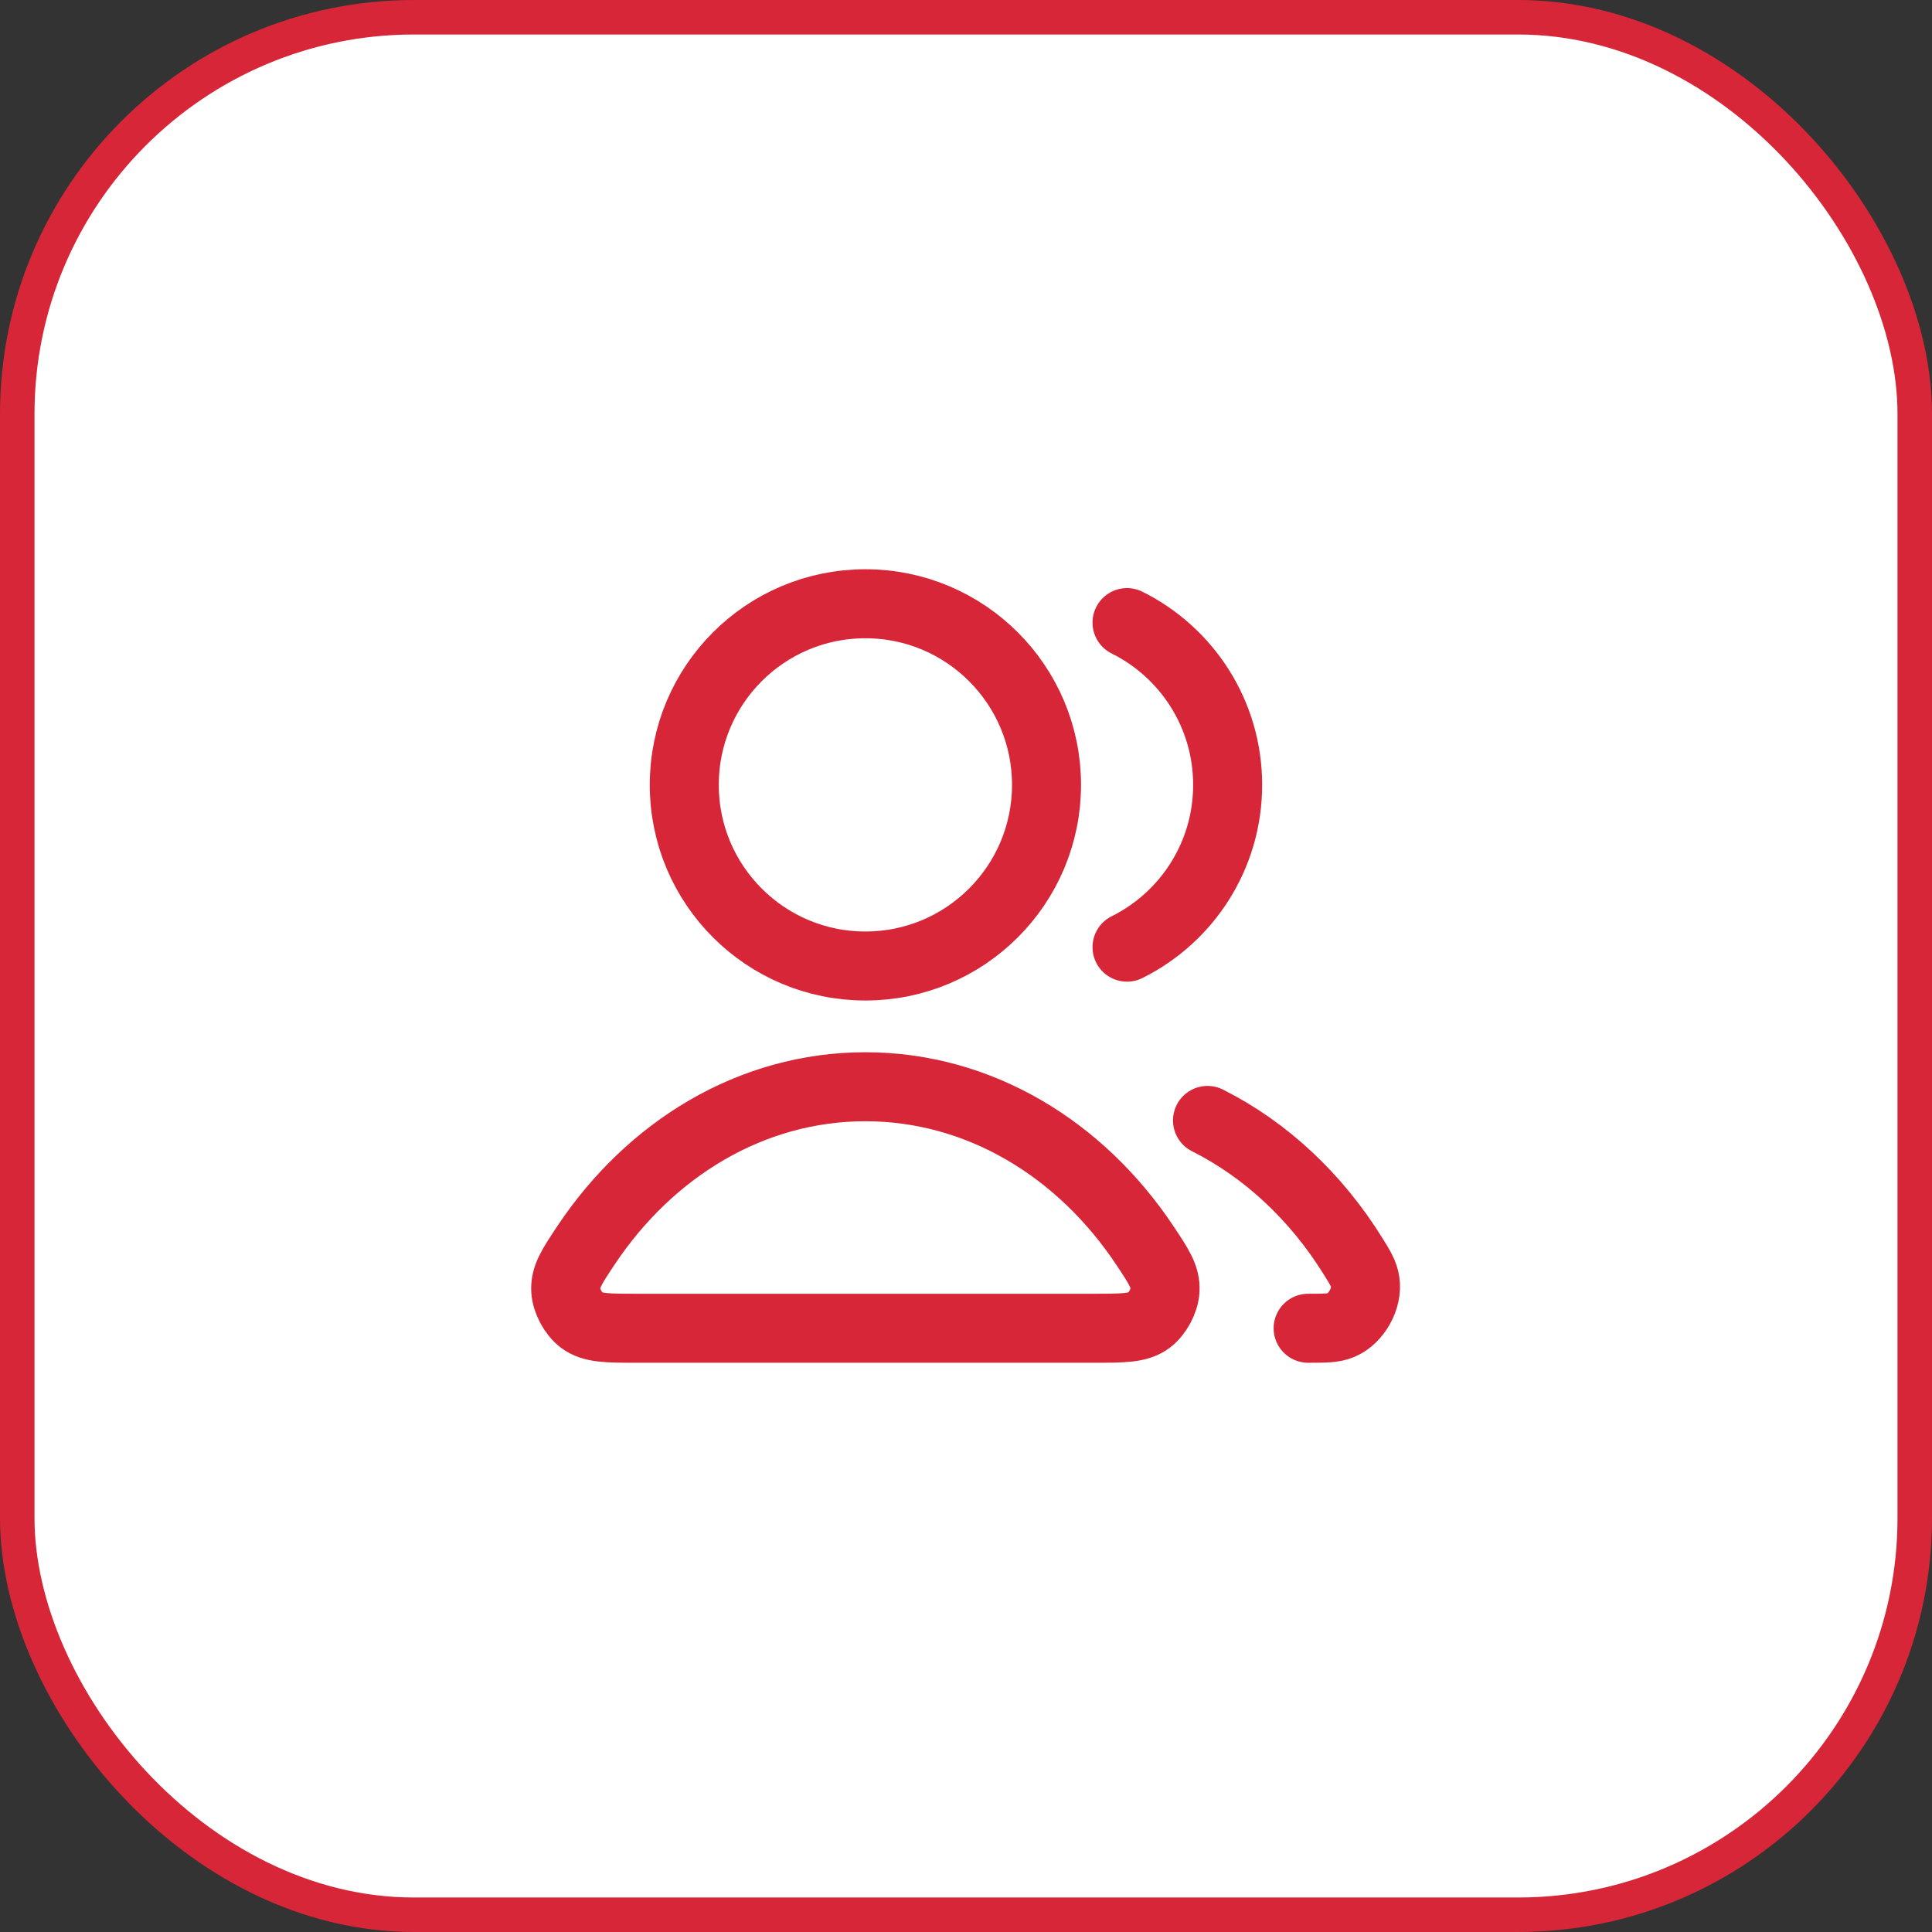
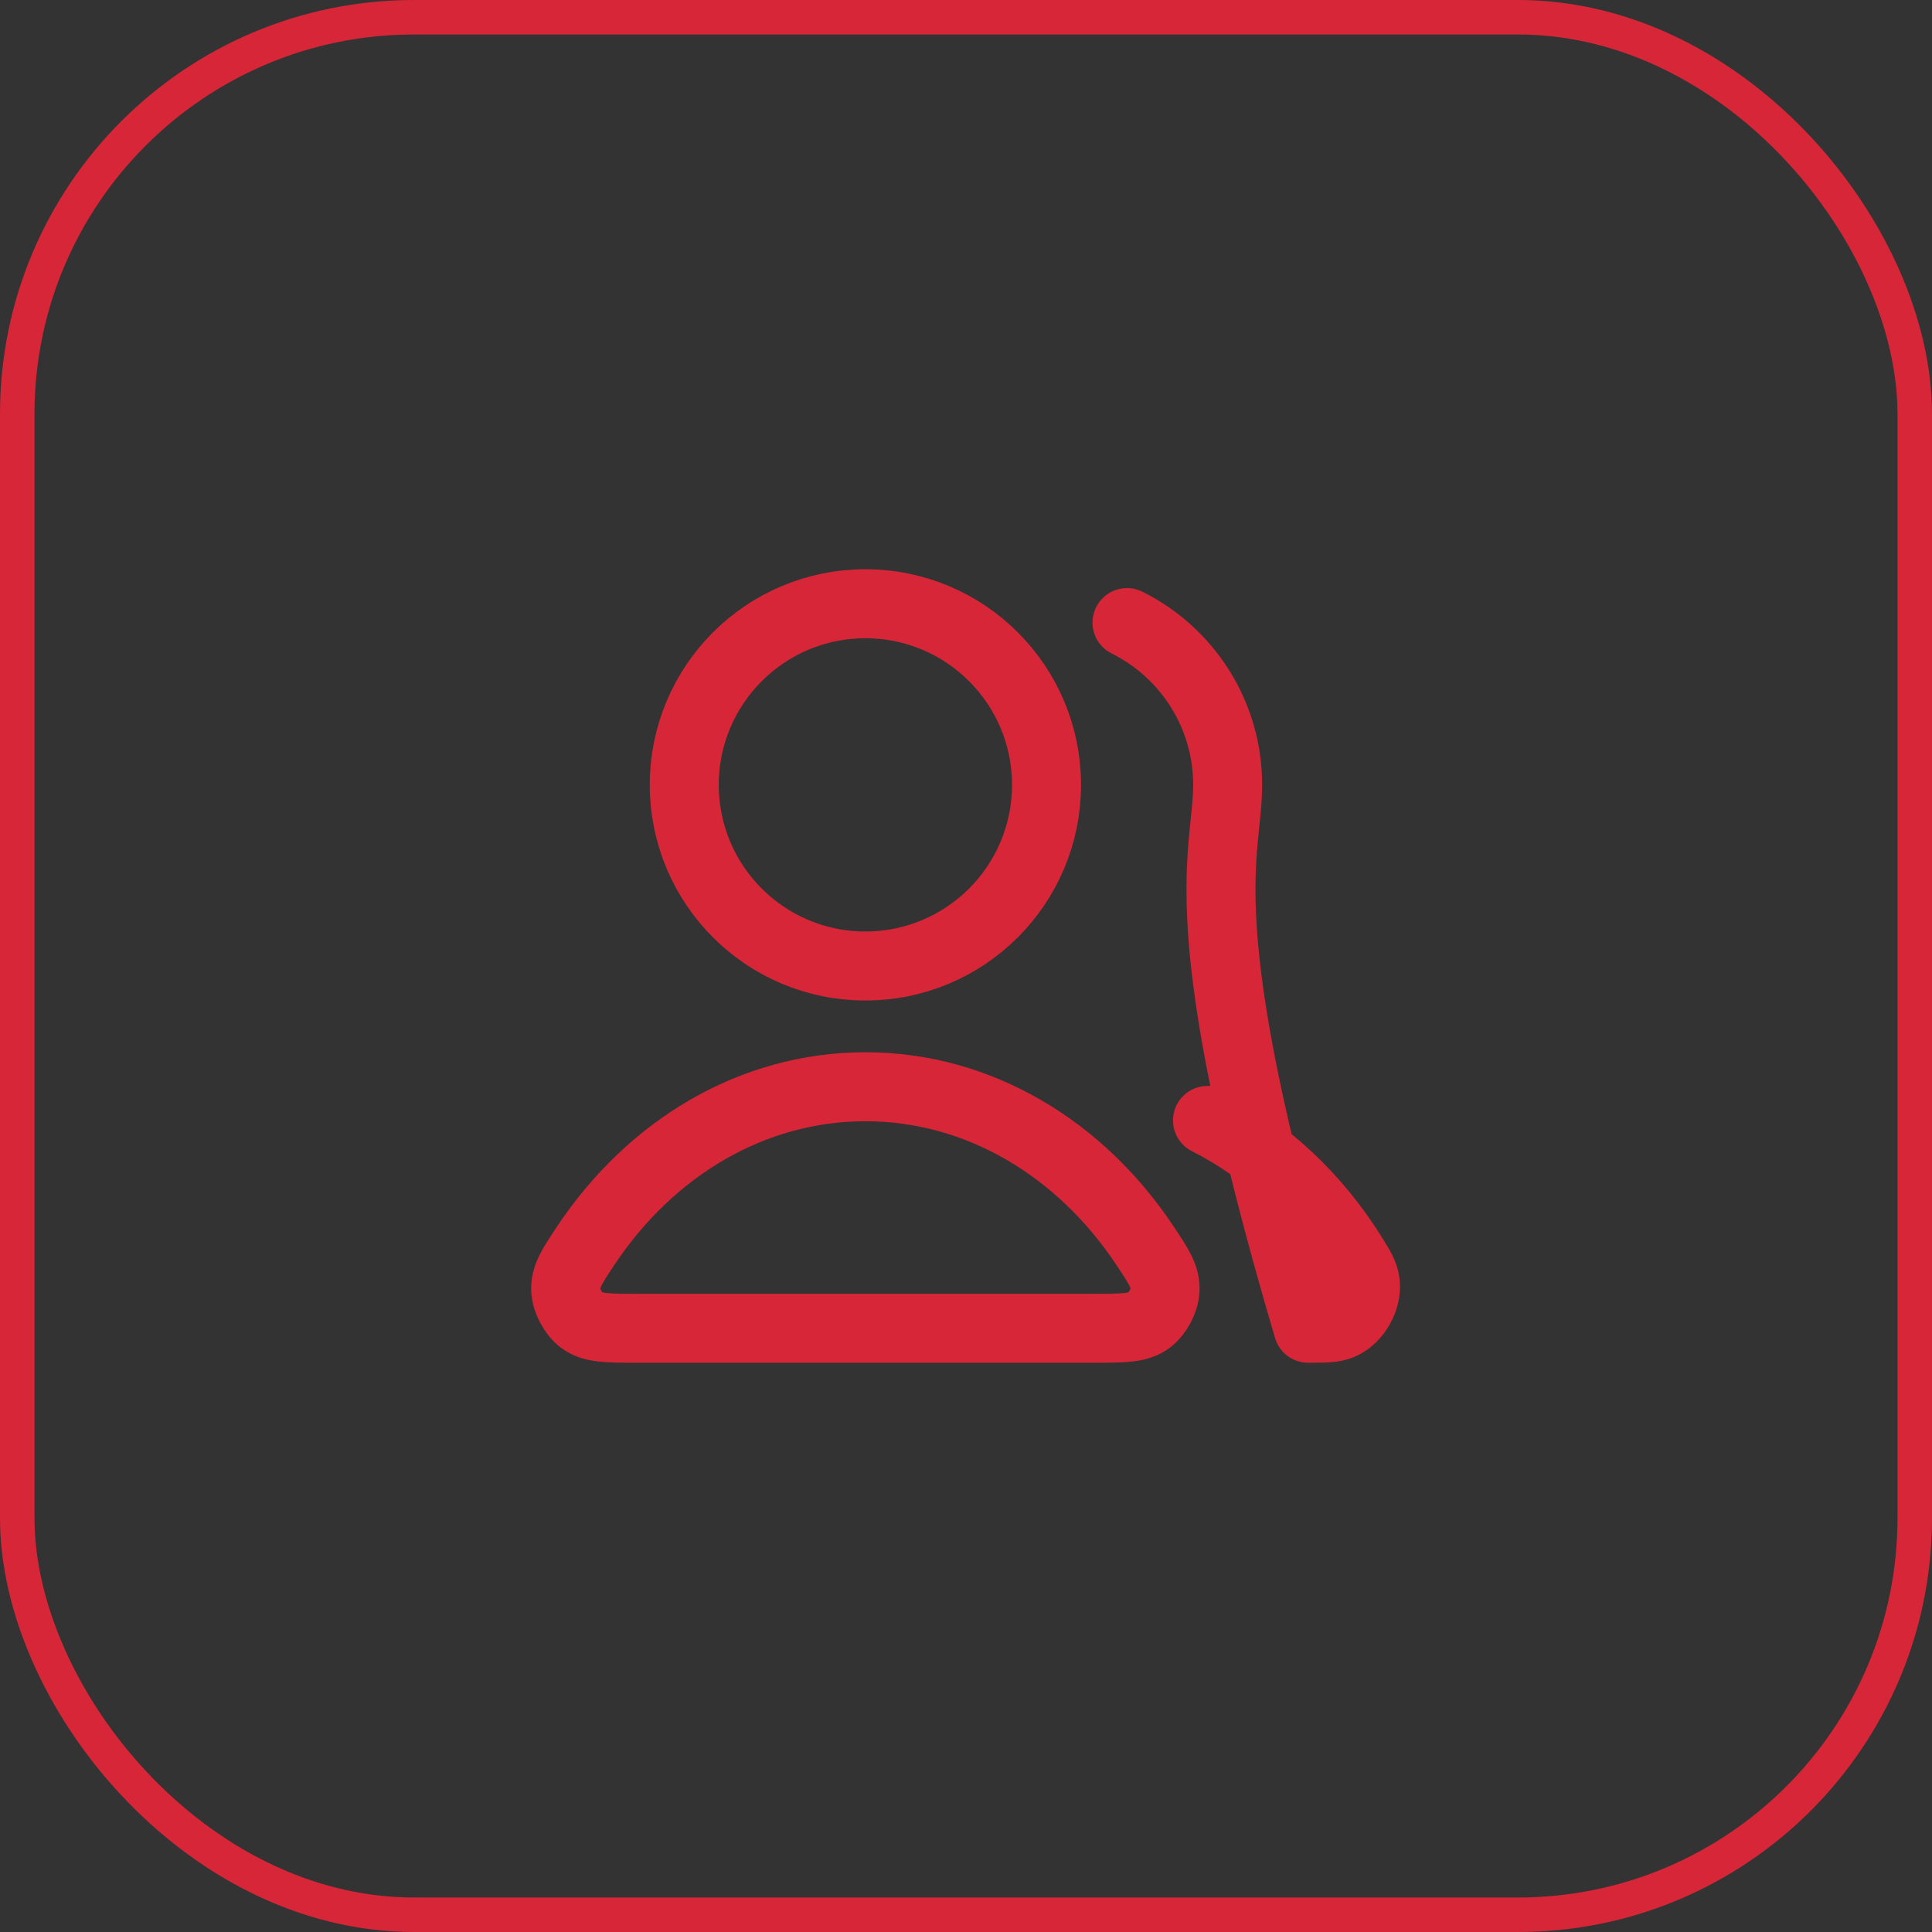
<svg xmlns="http://www.w3.org/2000/svg" width="56" height="56" viewBox="0 0 56 56" fill="none">
  <rect x="0" y="0" width="56" height="56" fill="#333333" stroke="none" />
-   <rect x="0.5" y="0.5" width="55" height="55" rx="11.5" fill="white" />
  <rect x="0.5" y="0.5" width="55" height="55" rx="11.5" stroke="#D72638" />
-   <path d="M35 32.476C36.699 33.33 38.155 34.699 39.218 36.411C39.429 36.75 39.534 36.92 39.57 37.155C39.644 37.632 39.318 38.218 38.874 38.407C38.655 38.5 38.409 38.5 37.917 38.5M32.667 27.454C34.396 26.595 35.584 24.811 35.584 22.75C35.584 20.689 34.396 18.905 32.667 18.046M30.334 22.75C30.334 25.649 27.983 28 25.084 28C22.184 28 19.834 25.649 19.834 22.75C19.834 19.851 22.184 17.5 25.084 17.5C27.983 17.5 30.334 19.851 30.334 22.75ZM16.986 36.095C18.846 33.302 21.781 31.5 25.084 31.5C28.386 31.5 31.321 33.302 33.181 36.095C33.589 36.706 33.792 37.013 33.769 37.403C33.751 37.708 33.551 38.08 33.308 38.264C32.996 38.5 32.566 38.5 31.707 38.5H18.46C17.601 38.5 17.171 38.5 16.859 38.264C16.616 38.08 16.417 37.708 16.398 37.403C16.375 37.013 16.579 36.706 16.986 36.095Z" stroke="#D72638" stroke-width="2" stroke-linecap="round" stroke-linejoin="round" />
+   <path d="M35 32.476C36.699 33.33 38.155 34.699 39.218 36.411C39.429 36.75 39.534 36.92 39.57 37.155C39.644 37.632 39.318 38.218 38.874 38.407C38.655 38.5 38.409 38.5 37.917 38.5C34.396 26.595 35.584 24.811 35.584 22.75C35.584 20.689 34.396 18.905 32.667 18.046M30.334 22.75C30.334 25.649 27.983 28 25.084 28C22.184 28 19.834 25.649 19.834 22.75C19.834 19.851 22.184 17.5 25.084 17.5C27.983 17.5 30.334 19.851 30.334 22.75ZM16.986 36.095C18.846 33.302 21.781 31.5 25.084 31.5C28.386 31.5 31.321 33.302 33.181 36.095C33.589 36.706 33.792 37.013 33.769 37.403C33.751 37.708 33.551 38.08 33.308 38.264C32.996 38.5 32.566 38.5 31.707 38.5H18.46C17.601 38.5 17.171 38.5 16.859 38.264C16.616 38.08 16.417 37.708 16.398 37.403C16.375 37.013 16.579 36.706 16.986 36.095Z" stroke="#D72638" stroke-width="2" stroke-linecap="round" stroke-linejoin="round" />
</svg>